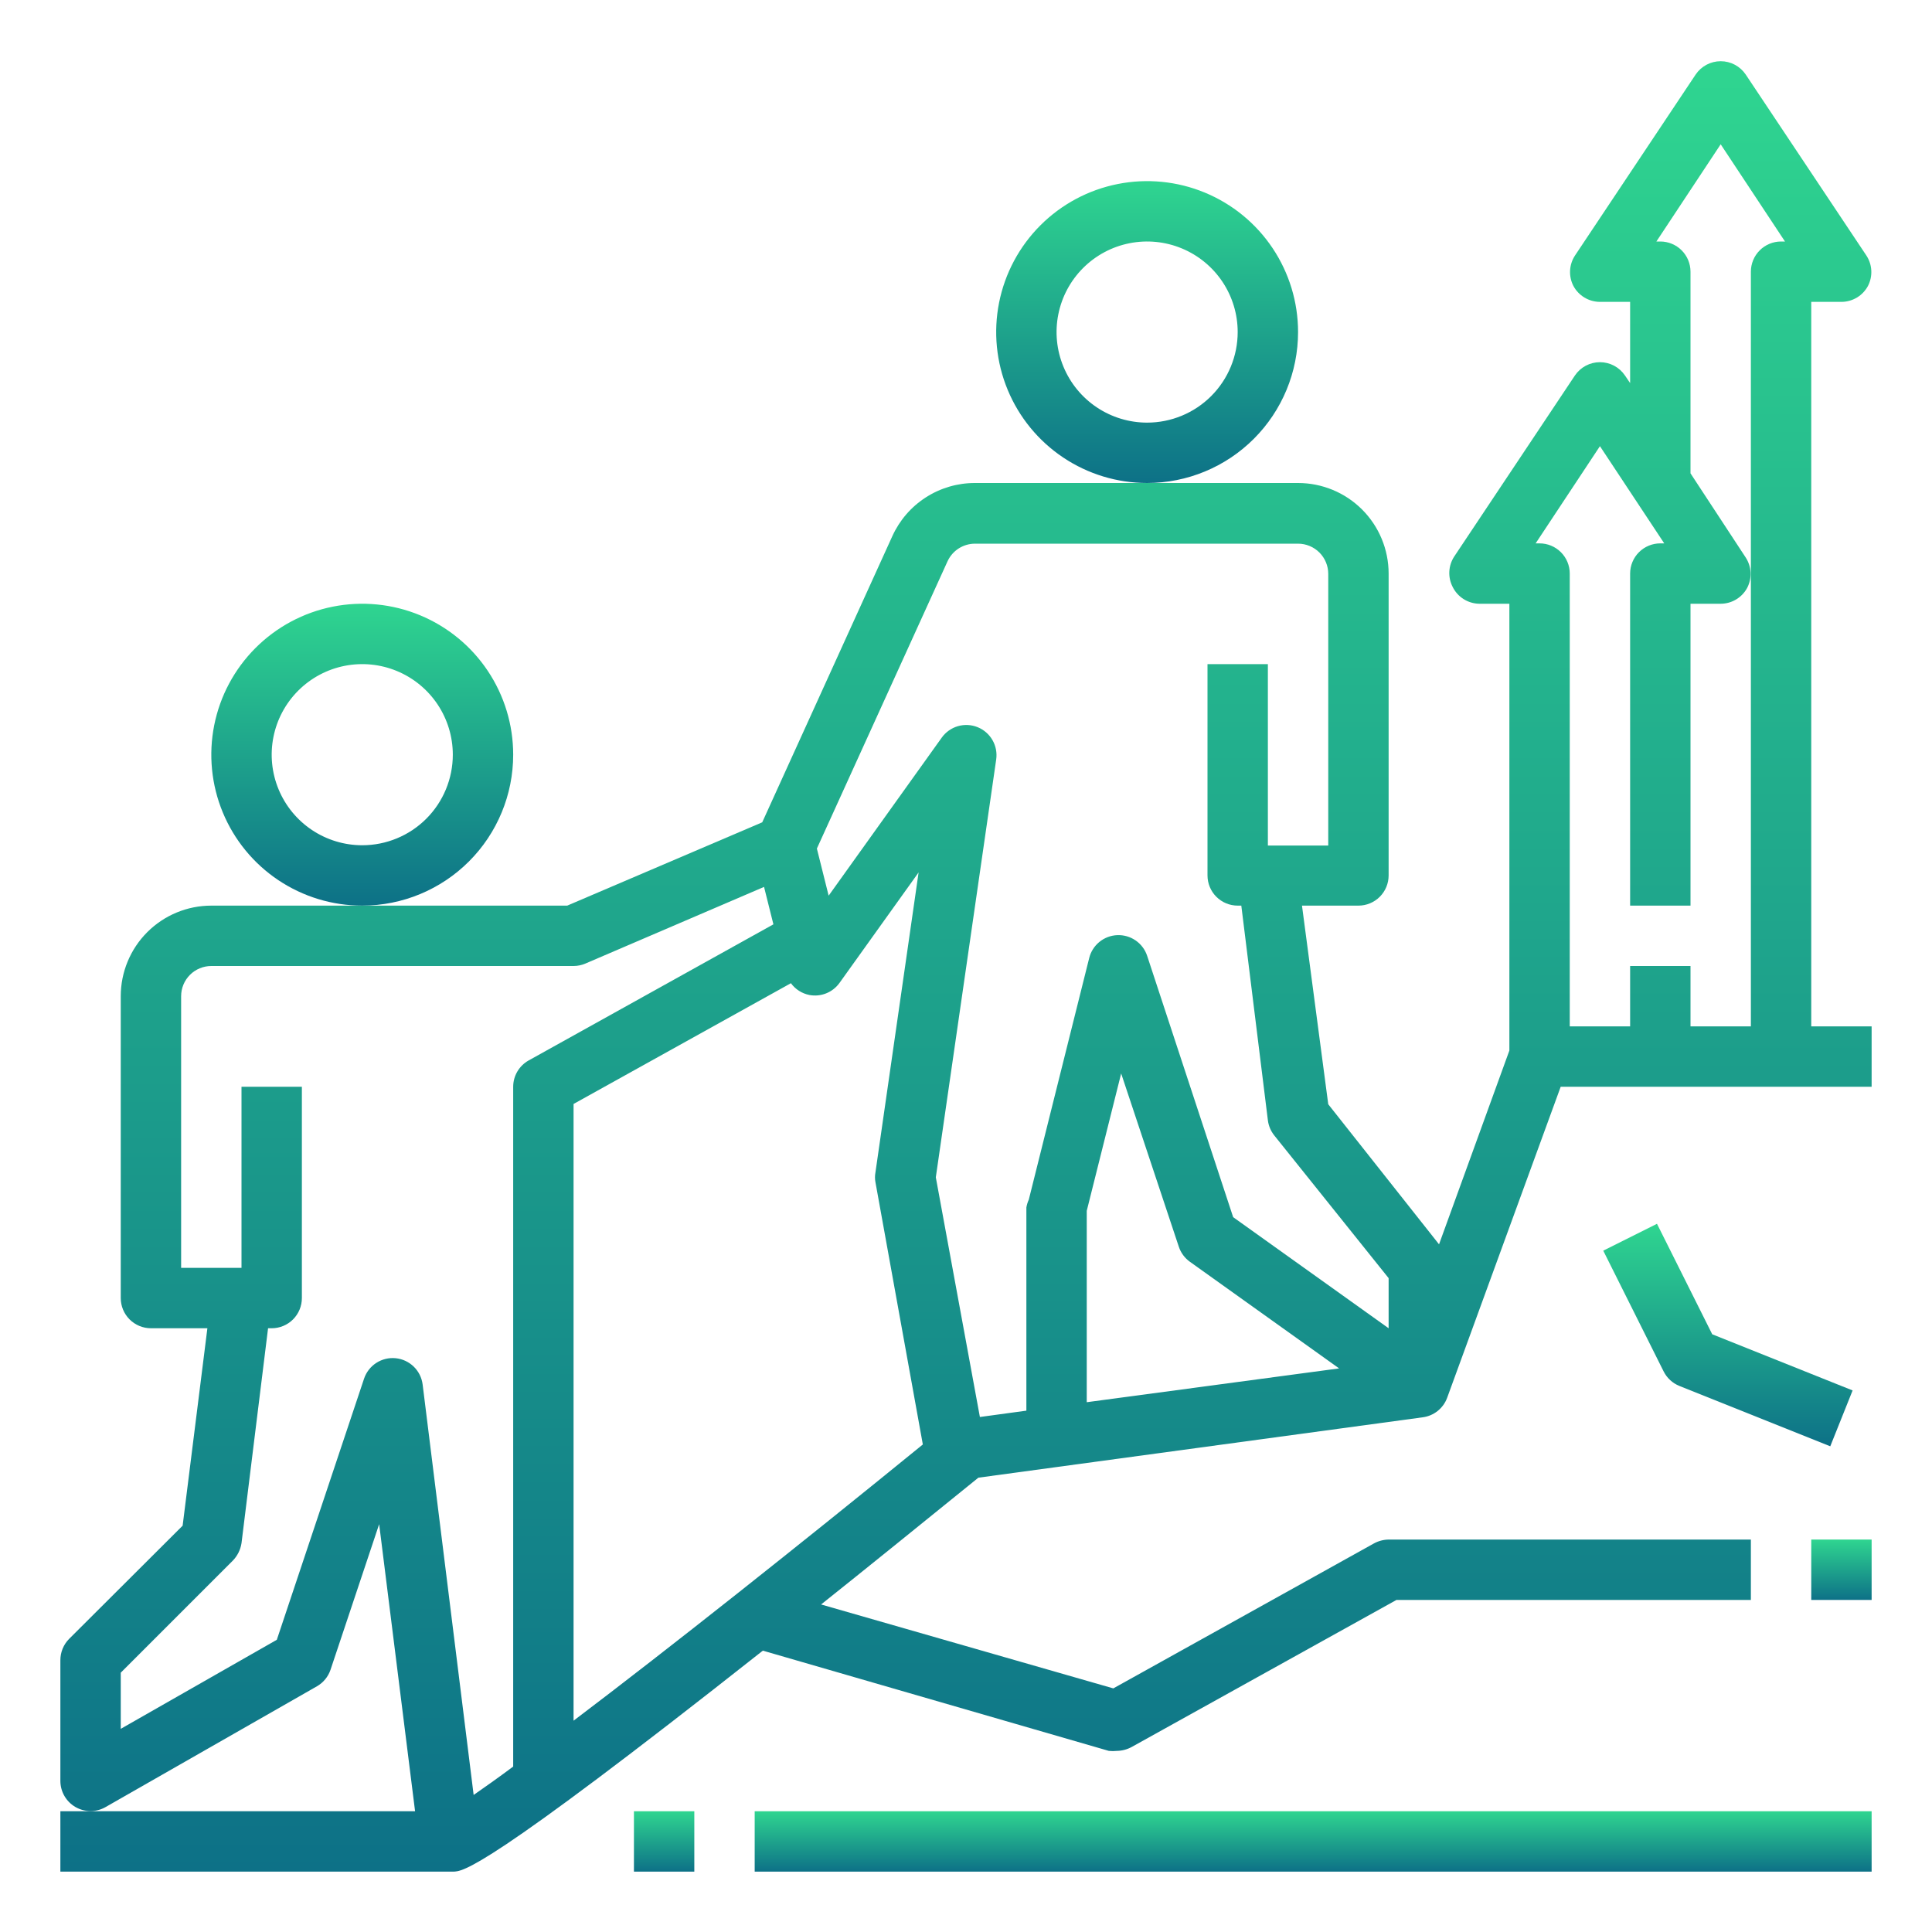
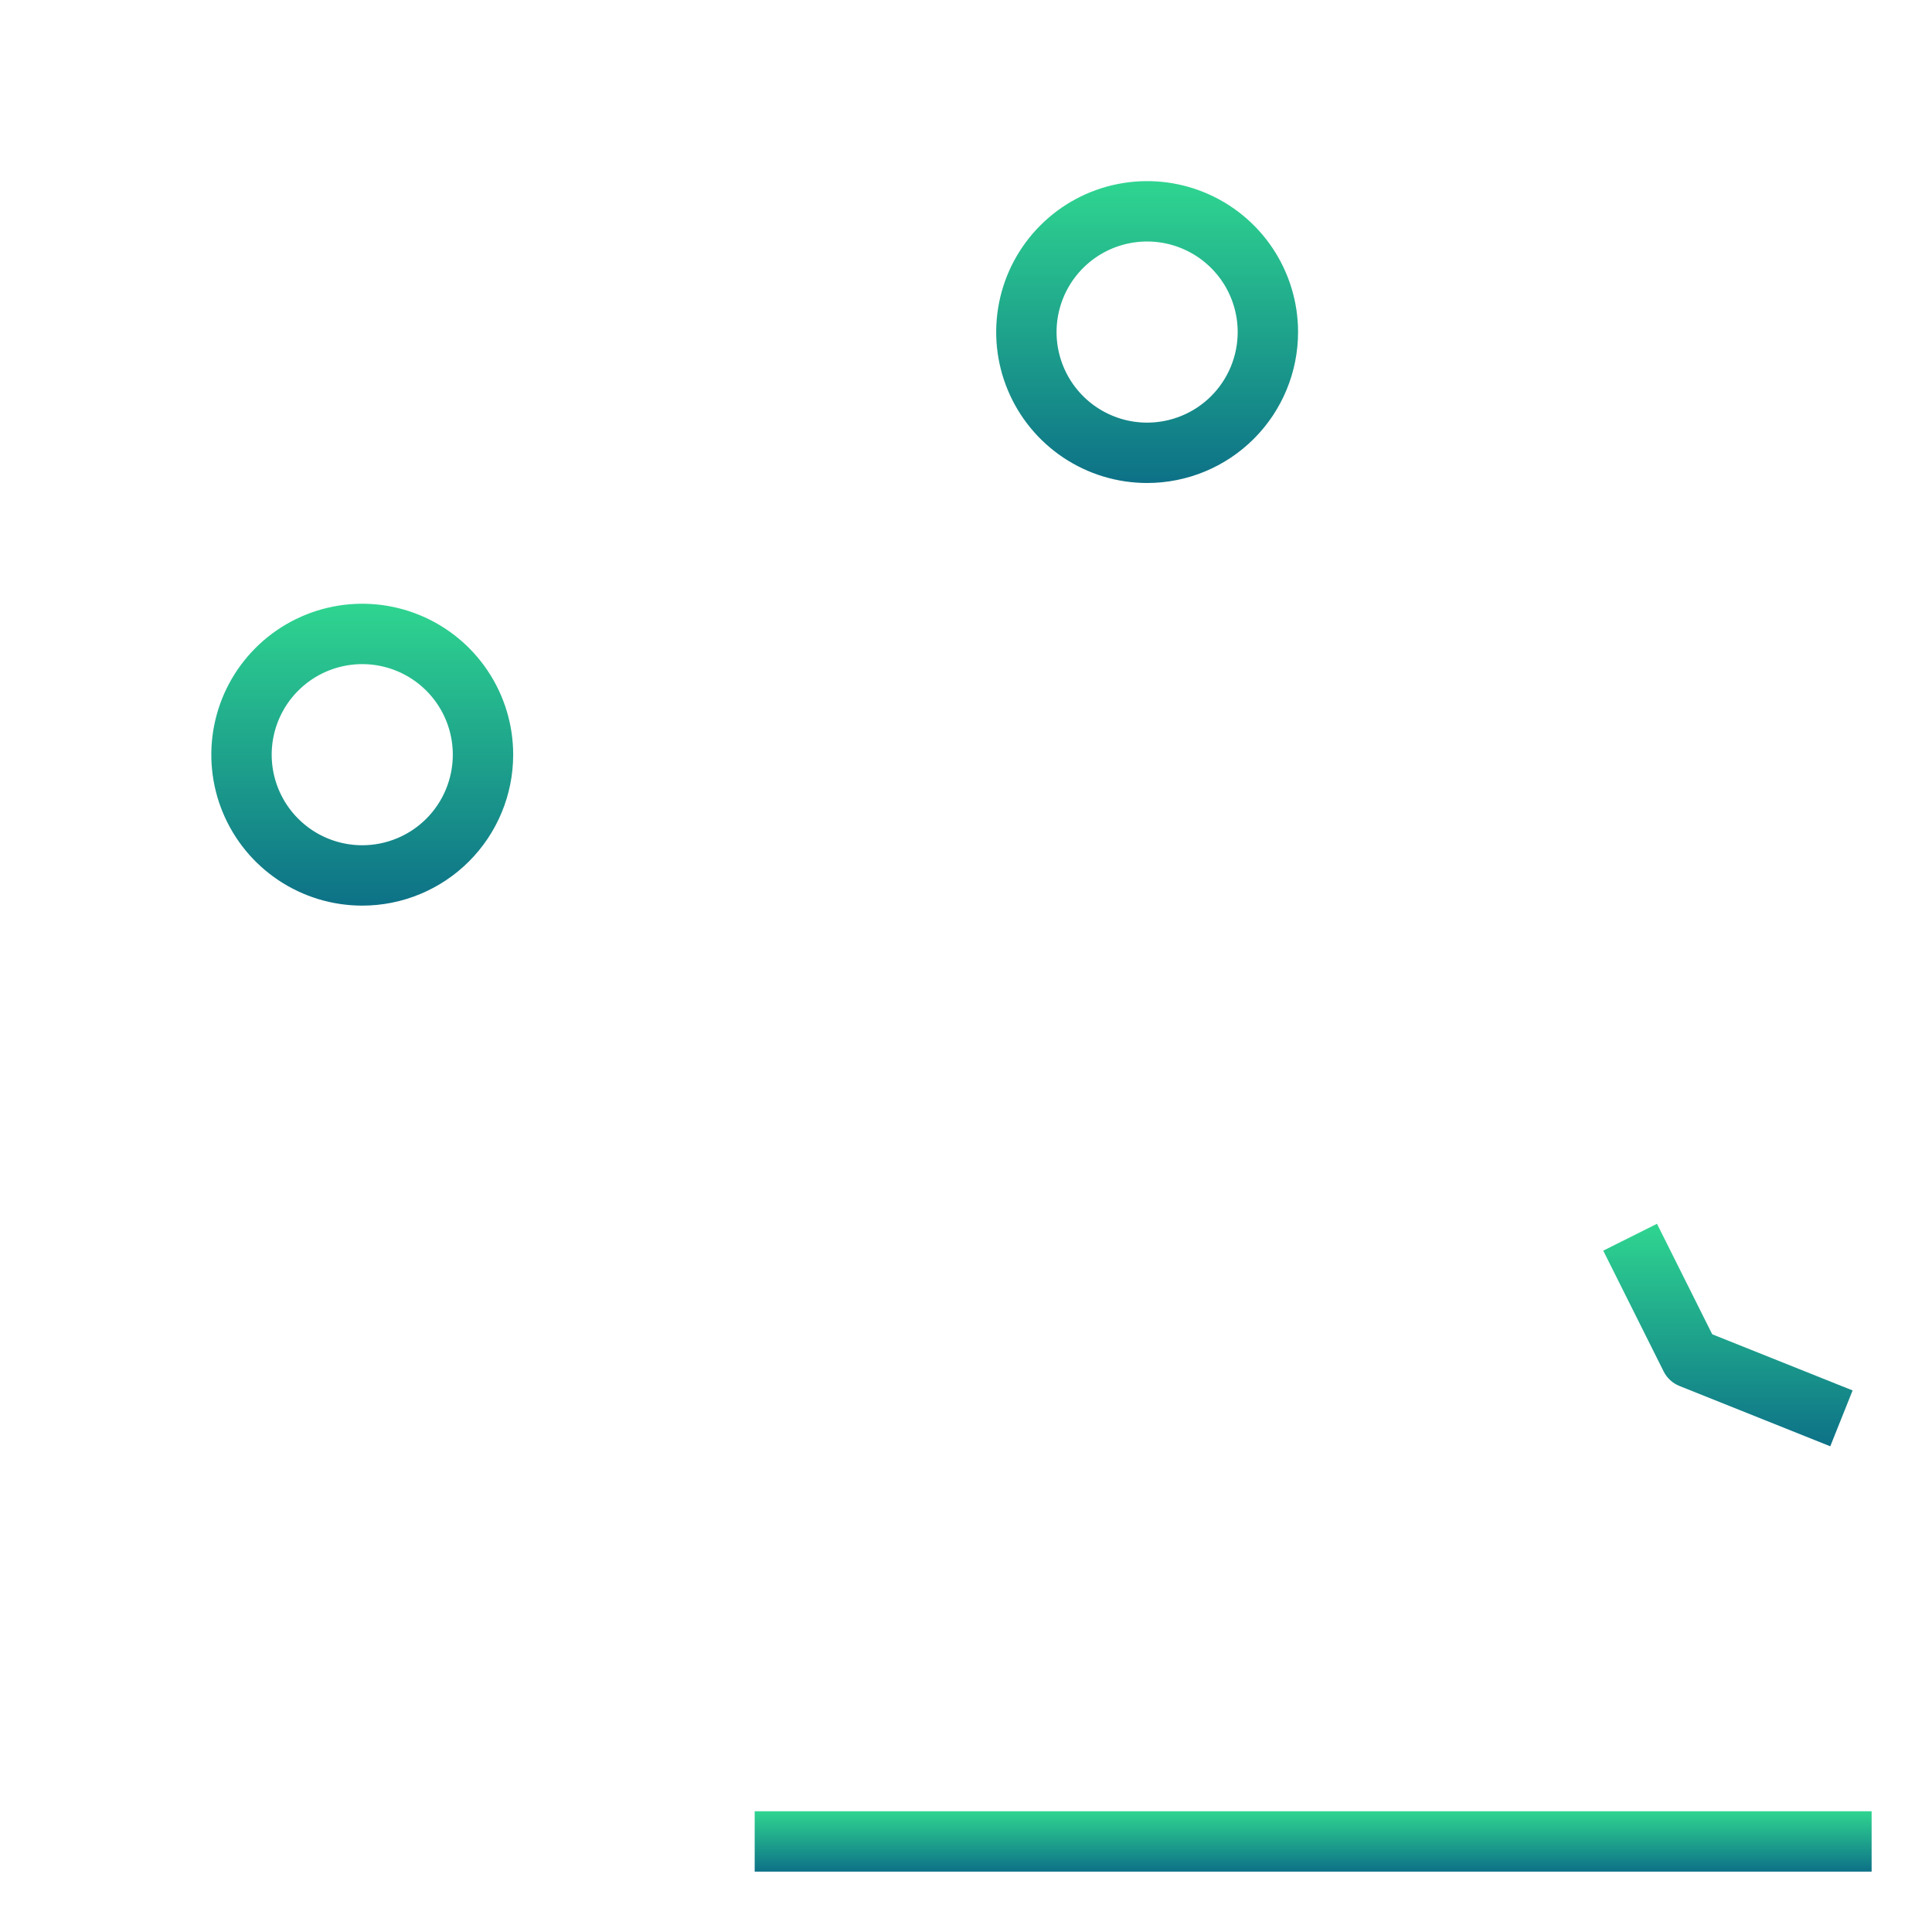
<svg xmlns="http://www.w3.org/2000/svg" width="512" height="512" viewBox="0 0 512 512" fill="none">
  <path d="M136 200C136 192.089 133.654 184.355 129.259 177.777C124.864 171.199 118.616 166.072 111.307 163.045C103.998 160.017 95.956 159.225 88.196 160.769C80.437 162.312 73.31 166.122 67.716 171.716C62.122 177.31 58.312 184.437 56.769 192.196C55.225 199.956 56.017 207.998 59.045 215.307C62.072 222.616 67.199 228.864 73.777 233.259C80.355 237.654 88.089 240 96 240C106.609 240 116.783 235.786 124.284 228.284C131.786 220.783 136 210.609 136 200ZM96 224C91.253 224 86.613 222.592 82.666 219.955C78.72 217.318 75.643 213.57 73.827 209.184C72.01 204.799 71.535 199.973 72.461 195.318C73.387 190.662 75.673 186.386 79.029 183.029C82.386 179.673 86.662 177.387 91.318 176.461C95.973 175.535 100.799 176.01 105.184 177.827C109.57 179.643 113.318 182.72 115.955 186.666C118.592 190.613 120 195.253 120 200C120 206.365 117.471 212.47 112.971 216.971C108.47 221.471 102.365 224 96 224Z" fill="url(#paint0_linear_12_2)" />
  <path d="M344 88C344 80.089 341.654 72.355 337.259 65.777C332.864 59.199 326.616 54.072 319.307 51.045C311.998 48.017 303.956 47.225 296.196 48.769C288.437 50.312 281.31 54.122 275.716 59.716C270.122 65.31 266.312 72.437 264.769 80.196C263.225 87.956 264.017 95.998 267.045 103.307C270.072 110.616 275.199 116.864 281.777 121.259C288.355 125.654 296.089 128 304 128C314.609 128 324.783 123.786 332.284 116.284C339.786 108.783 344 98.609 344 88ZM304 112C299.253 112 294.613 110.592 290.666 107.955C286.72 105.318 283.643 101.57 281.827 97.184C280.01 92.799 279.535 87.973 280.461 83.318C281.387 78.662 283.673 74.386 287.029 71.029C290.386 67.673 294.662 65.387 299.318 64.461C303.973 63.535 308.799 64.01 313.184 65.827C317.57 67.643 321.318 70.72 323.955 74.666C326.592 78.613 328 83.253 328 88C328 94.365 325.471 100.47 320.971 104.971C316.47 109.471 310.365 112 304 112Z" fill="url(#paint1_linear_12_2)" />
-   <path d="M480 80H488C489.447 79.996 490.866 79.6 492.106 78.853C493.346 78.106 494.36 77.037 495.04 75.76C495.682 74.509 495.983 73.111 495.913 71.706C495.843 70.302 495.404 68.941 494.64 67.76L462.64 19.76C461.908 18.671 460.92 17.779 459.762 17.162C458.604 16.545 457.312 16.222 456 16.222C454.688 16.222 453.396 16.545 452.238 17.162C451.08 17.779 450.092 18.671 449.36 19.76L417.36 67.76C416.596 68.941 416.157 70.302 416.087 71.706C416.016 73.111 416.318 74.509 416.96 75.76C417.64 77.037 418.654 78.106 419.894 78.853C421.134 79.6 422.553 79.996 424 80H432V101.52L430.64 99.52C429.908 98.431 428.92 97.539 427.762 96.922C426.604 96.305 425.312 95.982 424 95.982C422.688 95.982 421.396 96.305 420.238 96.922C419.08 97.539 418.092 98.431 417.36 99.52L385.36 147.52C384.596 148.701 384.157 150.062 384.087 151.466C384.016 152.871 384.318 154.269 384.96 155.52C385.607 156.842 386.607 157.96 387.849 158.751C389.092 159.541 390.528 159.973 392 160H400V278.4L381.36 329.76L352 292.64L345.04 240H360C362.122 240 364.156 239.157 365.657 237.657C367.157 236.157 368 234.122 368 232V152C368 145.635 365.471 139.53 360.97 135.029C356.47 130.529 350.365 128 344 128H258.32C253.712 128.003 249.202 129.332 245.329 131.829C241.457 134.325 238.384 137.884 236.48 142.08L202 217.92L150.32 240H56C49.635 240 43.53 242.529 39.029 247.029C34.529 251.53 32 257.635 32 264V344C32 346.122 32.843 348.157 34.343 349.657C35.843 351.157 37.878 352 40 352H54.96L48.4 404.32L18.32 434.32C17.578 435.068 16.992 435.954 16.594 436.929C16.196 437.903 15.994 438.947 16 440V472C16.008 473.396 16.382 474.766 17.084 475.973C17.785 477.18 18.791 478.182 20 478.88C21.216 479.582 22.596 479.952 24 479.952C25.404 479.952 26.784 479.582 28 478.88L84 446.88C85.698 445.904 86.979 444.338 87.6 442.48L100.48 403.92L110 480H16V496H120C122.64 496 128 496 202.16 437.44L293.84 464C294.558 464.077 295.282 464.077 296 464C297.372 463.979 298.718 463.622 299.92 462.96L370.08 424H464V408H368C366.628 408.021 365.282 408.378 364.08 409.04L295.04 447.44L217.6 425.2C229.84 415.44 243.68 404.24 259.28 391.6L377.04 375.6C378.493 375.41 379.865 374.824 381.008 373.907C382.151 372.99 383.019 371.777 383.52 370.4L413.6 288H496V272H480V80ZM136 288V468.16C131.92 471.2 128.4 473.68 125.52 475.68L112 366.88C111.769 365.084 110.935 363.42 109.636 362.159C108.336 360.899 106.647 360.116 104.845 359.94C103.043 359.763 101.235 360.203 99.715 361.188C98.196 362.172 97.055 363.643 96.48 365.36L73.36 434.56L32 458.16V443.28L61.68 413.6C62.919 412.334 63.73 410.711 64 408.96L71.04 352H72C74.122 352 76.156 351.157 77.657 349.657C79.157 348.157 80 346.122 80 344V288H64V336H48V264C48 261.878 48.843 259.843 50.343 258.343C51.843 256.843 53.878 256 56 256H152C153.072 255.998 154.133 255.78 155.12 255.36L202.48 235.04L204.96 244.96L140.08 281.04C138.844 281.735 137.815 282.745 137.098 283.968C136.381 285.191 136.002 286.582 136 288ZM152 456V292.56L209.6 260.56C210.78 262.173 212.521 263.286 214.48 263.68C215.98 263.966 217.53 263.816 218.948 263.249C220.365 262.682 221.591 261.721 222.48 260.48L243.44 231.2L232 310.72C231.84 311.566 231.84 312.434 232 313.28L244.56 382.8C211.76 409.52 176.96 437.12 152 456ZM288 371.6V320.88L297.12 284.48L312.4 330.4C312.936 332.014 313.973 333.415 315.36 334.4L354.88 362.64L288 371.6ZM368 352L326.8 322.56L304 253.28C303.45 251.634 302.38 250.212 300.951 249.228C299.523 248.243 297.813 247.75 296.079 247.822C294.346 247.894 292.682 248.528 291.341 249.628C289.999 250.728 289.051 252.234 288.64 253.92L272.64 317.92C272.333 318.581 272.117 319.281 272 320V373.84L259.68 375.52L248 312L264 201.28C264.258 199.509 263.915 197.702 263.024 196.149C262.134 194.595 260.749 193.386 259.09 192.713C257.431 192.04 255.595 191.943 253.874 192.438C252.154 192.932 250.649 193.989 249.6 195.44L219.6 237.36L216.48 224.88L251.12 148.72C251.763 147.331 252.79 146.156 254.08 145.334C255.371 144.511 256.87 144.076 258.4 144.08H344C346.122 144.08 348.156 144.923 349.657 146.423C351.157 147.923 352 149.958 352 152.08V224.08H336V176H320V232C320 234.122 320.843 236.157 322.343 237.657C323.843 239.157 325.878 240 328 240H328.96L336 296.88C336.181 298.343 336.762 299.727 337.68 300.88L368 338.72V352ZM472 64C469.878 64 467.843 64.843 466.343 66.343C464.843 67.843 464 69.878 464 72V272H448V256H432V272H416V152C416 149.878 415.157 147.843 413.657 146.343C412.156 144.843 410.122 144 408 144H406.96L424 118.24L441.04 144H440C437.878 144 435.843 144.843 434.343 146.343C432.843 147.843 432 149.878 432 152V240H448V160H456C457.447 159.996 458.866 159.6 460.106 158.853C461.346 158.106 462.36 157.037 463.04 155.76C463.682 154.509 463.983 153.111 463.913 151.706C463.843 150.302 463.404 148.941 462.64 147.76L448 125.44V72C448 69.878 447.157 67.843 445.657 66.343C444.156 64.843 442.122 64 440 64H438.96L456 38.24L473.04 64H472Z" fill="url(#paint2_linear_12_2)" />
-   <path d="M184 480H168V496H184V480Z" fill="url(#paint3_linear_12_2)" />
  <path d="M496 480H200V496H496V480Z" fill="url(#paint4_linear_12_2)" />
  <path d="M490.96 368.48L453.76 353.6L439.12 324.32L424.88 331.44L440.88 363.44C441.752 365.184 443.232 366.55 445.04 367.28L485.04 383.28L490.96 368.48Z" fill="url(#paint5_linear_12_2)" />
-   <path d="M496 408H480V424H496V408Z" fill="url(#paint6_linear_12_2)" />
  <defs>
    <linearGradient id="paint0_linear_12_2" x1="96" y1="160" x2="96" y2="240" gradientUnits="userSpaceOnUse">
      <stop stop-color="#2FD590" />
      <stop offset="1" stop-color="#0D7187" />
    </linearGradient>
    <linearGradient id="paint1_linear_12_2" x1="304" y1="48" x2="304" y2="128" gradientUnits="userSpaceOnUse">
      <stop stop-color="#2FD590" />
      <stop offset="1" stop-color="#0D7187" />
    </linearGradient>
    <linearGradient id="paint2_linear_12_2" x1="256" y1="16.222" x2="256" y2="496" gradientUnits="userSpaceOnUse">
      <stop stop-color="#2FD590" />
      <stop offset="1" stop-color="#0D7187" />
    </linearGradient>
    <linearGradient id="paint3_linear_12_2" x1="176" y1="480" x2="176" y2="496" gradientUnits="userSpaceOnUse">
      <stop stop-color="#2FD590" />
      <stop offset="1" stop-color="#0D7187" />
    </linearGradient>
    <linearGradient id="paint4_linear_12_2" x1="348" y1="480" x2="348" y2="496" gradientUnits="userSpaceOnUse">
      <stop stop-color="#2FD590" />
      <stop offset="1" stop-color="#0D7187" />
    </linearGradient>
    <linearGradient id="paint5_linear_12_2" x1="457.92" y1="324.32" x2="457.92" y2="383.28" gradientUnits="userSpaceOnUse">
      <stop stop-color="#2FD590" />
      <stop offset="1" stop-color="#0D7187" />
    </linearGradient>
    <linearGradient id="paint6_linear_12_2" x1="488" y1="408" x2="488" y2="424" gradientUnits="userSpaceOnUse">
      <stop stop-color="#2FD590" />
      <stop offset="1" stop-color="#0D7187" />
    </linearGradient>
  </defs>
</svg>